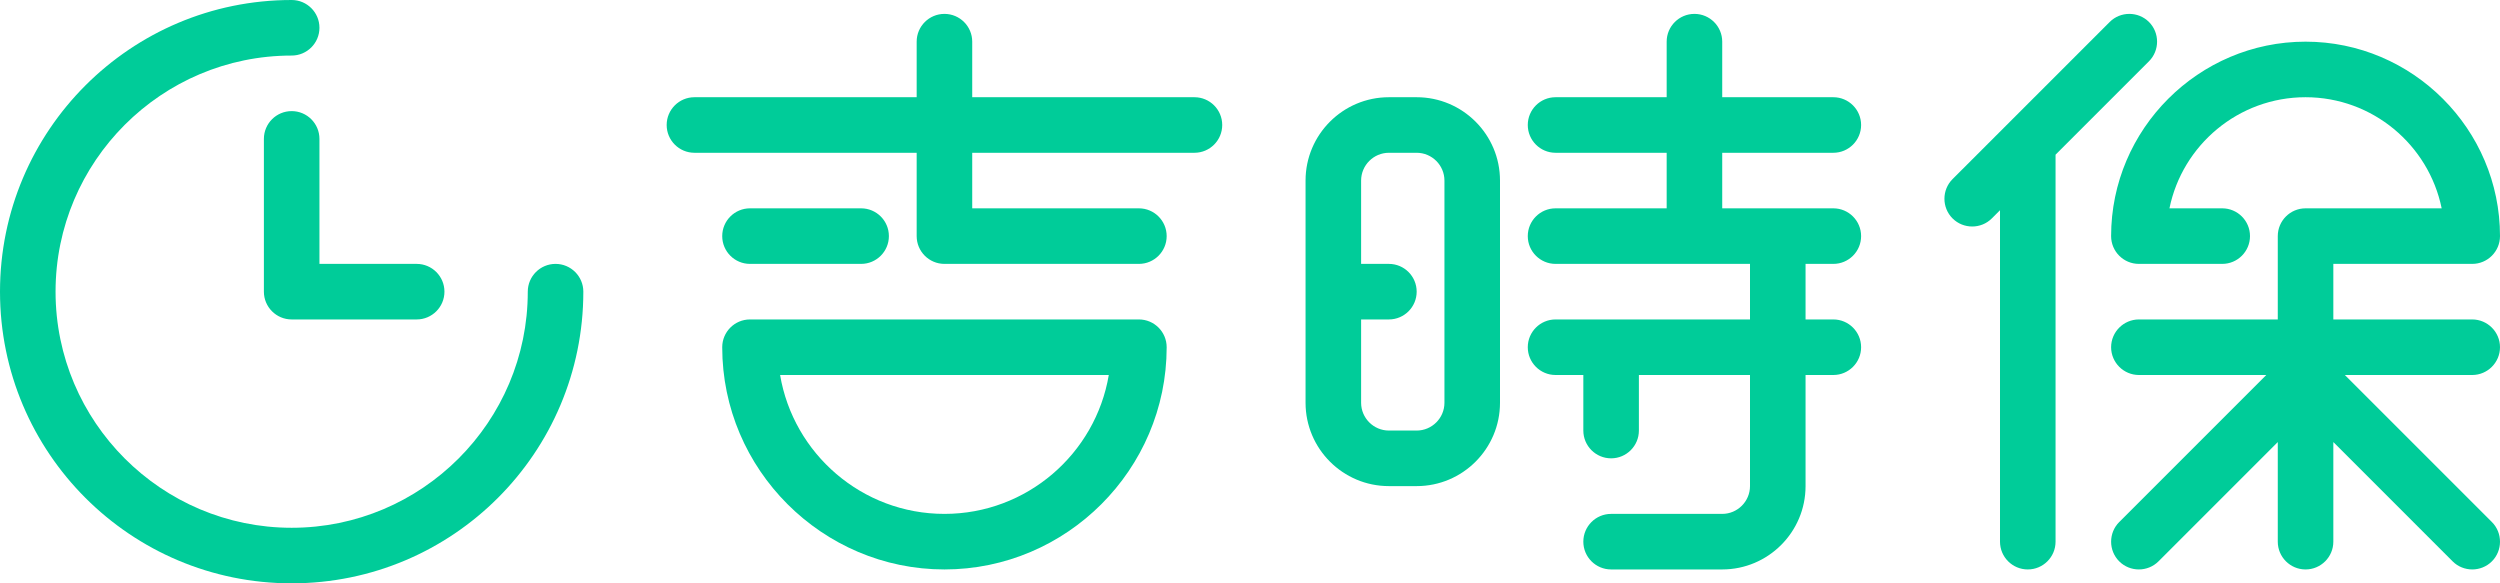
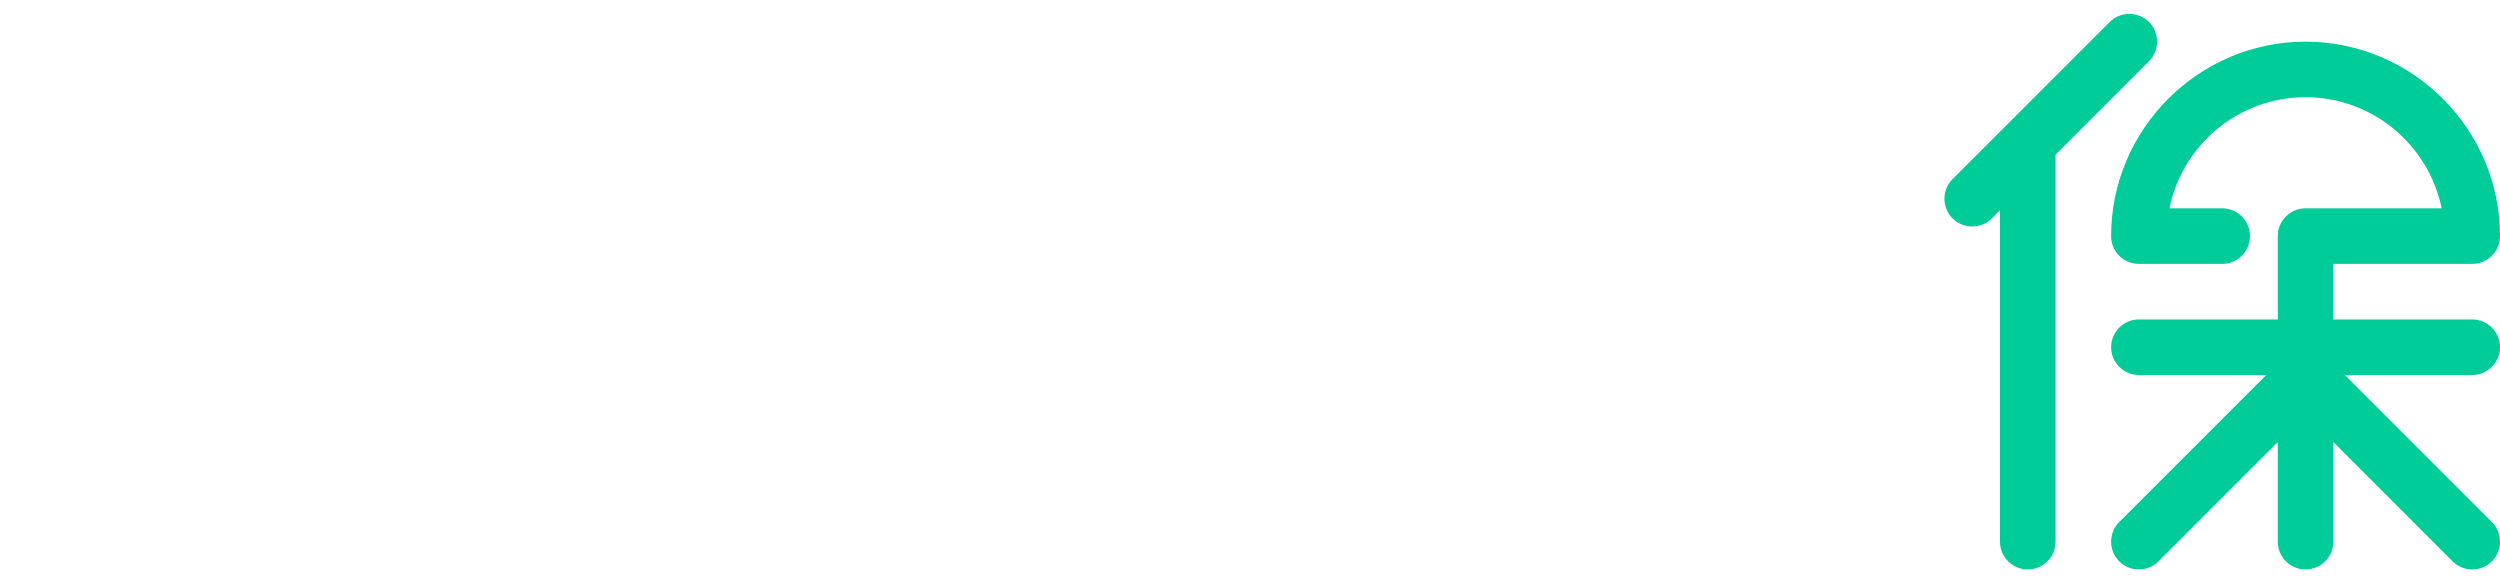
<svg xmlns="http://www.w3.org/2000/svg" width="180px" height="42px" viewBox="0 0 180 42" version="1.1">
  <title>logo/luckybo/honrizontal/full/main</title>
  <g id="logo/luckybo/honrizontal/full/main" stroke="none" stroke-width="1" fill="none" fill-rule="evenodd">
-     <path d="M21,0 C22.104,0 23,0.896 23,2 C23,3.104 22.104,4 21,4 C11.626,4 4,11.626 4,21 C4,30.374 11.626,38 21,38 C30.374,38 38,30.374 38,21 C38,19.896 38.896,19 40,19 C41.104,19 42,19.896 42,21 C42,32.598 32.598,42 21,42 C9.402,42 0,32.598 0,21 C0,9.402 9.402,0 21,0 Z M21,8 C22.104,8 23,8.896 23,10 L23,19 L30,19 C31.104,19 32,19.896 32,21 C32,22.104 31.104,23 30,23 L21,23 C19.896,23 19,22.104 19,21 L19,10 C19,8.896 19.896,8 21,8 Z" id="Combined-Shape" fill="#00CC99" />
-     <path d="M68,1 C69.104,1 70,1.896 70,3 L70,3 L70,7 L86,7 C87.104,7 88,7.896 88,9 C88,10.104 87.104,11 86,11 L86,11 L70,11 L70,15 L82,15 C83.104,15 84,15.896 84,17 C84,18.104 83.104,19 82,19 L82,19 L68,19 C66.896,19 66,18.104 66,17 L66,17 L66,11 L50,11 C48.896,11 48,10.104 48,9 C48,7.896 48.896,7 50,7 L50,7 L66,7 L66,3 C66,1.896 66.896,1 68,1 Z M62,15 C63.104,15 64,15.896 64,17 C64,18.104 63.104,19 62,19 L62,19 L54,19 C52.896,19 52,18.104 52,17 C52,15.896 52.896,15 54,15 L54,15 Z M68,37 C62.064,37 57.122,32.668 56.167,27 L79.833,27 C78.878,32.668 73.936,37 68,37 M82,23 L54,23 C52.896,23 52,23.896 52,25 L52,25 C52,33.801 59.2,41 68,41 C76.797,41 83.994,33.806 84,25.01 C84,25.006 84,25.003 84,25 C84,23.896 83.105,23 82,23" id="Combined-Shape" fill="#00CC99" />
-     <path d="M104,29 C104,30.1 103.1,31 102,31 L100,31 C98.9,31 98,30.1 98,29 L98,23 L100,23 C101.104,23 102,22.104 102,21 C102,19.896 101.104,19 100,19 L98,19 L98,13 C98,11.9 98.9,11 100,11 L102,11 C103.1,11 104,11.9 104,13 L104,29 Z M102,7 L100,7 C96.691,7 94,9.691 94,13 L94,29 C94,32.309 96.691,35 100,35 L102,35 C105.309,35 108,32.309 108,29 L108,13 C108,9.691 105.309,7 102,7 L102,7 Z M132,23 L130,23 L130,19 L132,19 C133.104,19 134,18.104 134,17 C134,15.896 133.104,15 132,15 L130,15 L126,15 L124,15 L124,11 L132,11 C133.104,11 134,10.104 134,9 C134,7.896 133.104,7 132,7 L124,7 L124,3 C124,1.896 123.104,1 122,1 C120.896,1 120,1.896 120,3 L120,7 L112,7 C110.896,7 110,7.896 110,9 C110,10.104 110.896,11 112,11 L120,11 L120,15 L112,15 C110.896,15 110,15.896 110,17 C110,18.104 110.896,19 112,19 L122,19 L123,19 L126,19 L126,23 L112,23 C110.896,23 110,23.896 110,25 C110,26.104 110.896,27 112,27 L114,27 L114,31 C114,32.104 114.896,33 116,33 C117.104,33 118,32.104 118,31 L118,27 L126,27 L126,35 C126,36.1 125.1,37 124,37 L116.001,37 L116,37 C114.896,37 114,37.896 114,39 C114,40.104 114.896,41 116,41 L124.001,41 C127.309,40.999 130,38.308 130,35 L130,27 L132,27 C133.104,27 134,26.104 134,25 C134,23.896 133.104,23 132,23" id="Combined-Shape" fill="#00CC99" />
    <path d="M151.898,1.583 C152.674,0.806 153.948,0.806 154.726,1.583 C155.504,2.361 155.504,3.634 154.726,4.412 L154.726,4.412 L148,11.137 L148,39 C148,40.104 147.105,41 146,41 C144.895,41 144,40.104 144,39 L144,39 L144,15.137 L143.412,15.725 C142.635,16.503 141.362,16.503 140.583,15.725 C139.805,14.947 139.805,13.675 140.583,12.897 L140.583,12.897 Z M166,3 C173.7,3 180,9.3 180,17 C180,18.104 179.104,19 178,19 L178,19 L168,19 L168,23 L178,23 C179.101,23 180,23.9 180,25 C180,26.1 179.101,27 178,27 L178,27 L168.829,27 L179.417,37.588 C180.194,38.366 180.194,39.639 179.417,40.417 C178.639,41.194 177.366,41.194 176.589,40.417 L176.589,40.417 L168,31.828 L168,39 C168,40.104 167.104,41 166,41 C164.896,41 164,40.104 164,39 L164,39 L164,31.828 L155.412,40.417 C154.634,41.194 153.361,41.194 152.584,40.417 C151.806,39.639 151.806,38.366 152.584,37.588 L152.584,37.588 L163.172,27 L154,27 C152.9,27 152,26.1 152,25 C152,23.9 152.9,23 154,23 L154,23 L164,23 L164,17 C164,15.896 164.896,15 166,15 L166,15 L175.8,15 C174.87,10.441 170.829,7 166,7 C161.171,7 157.131,10.441 156.201,15 L156.201,15 L160,15 C161.104,15 162,15.896 162,17 C162,18.104 161.104,19 160,19 L160,19 L154,19 C152.896,19 152,18.104 152,17 C152,9.3 158.301,3 166,3 Z" id="Combined-Shape" fill="#00CC99" />
  </g>
</svg>